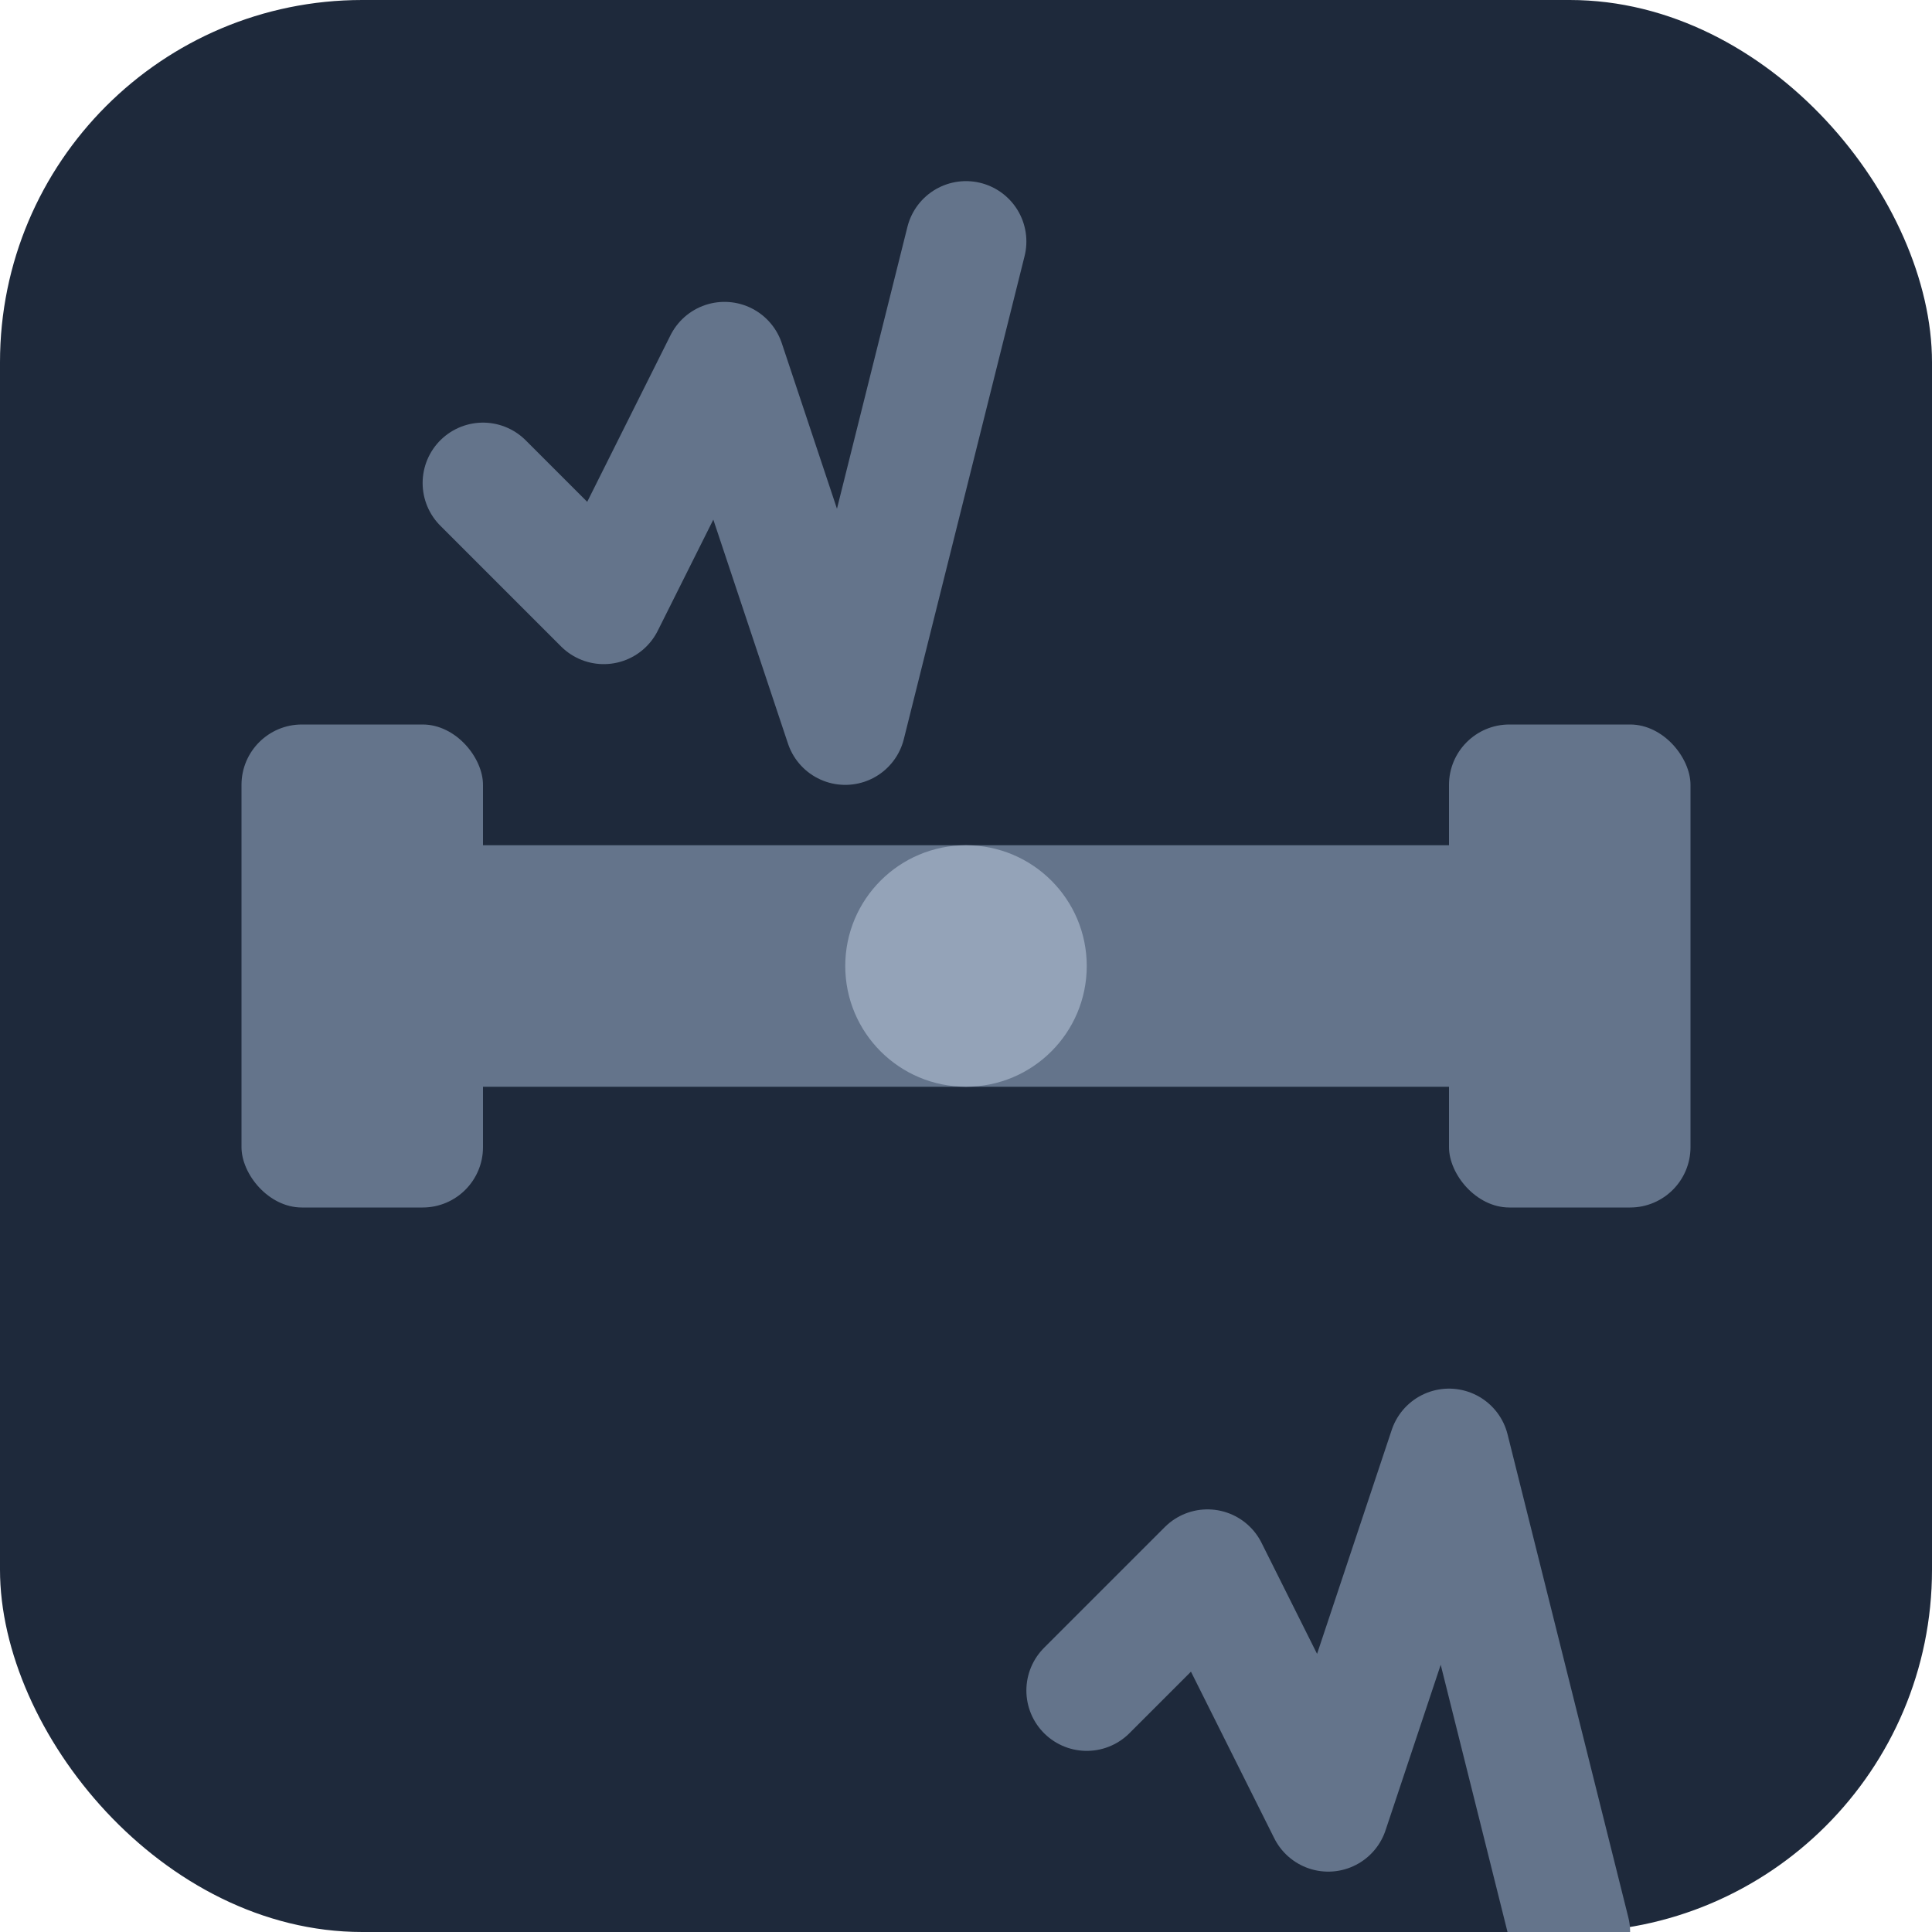
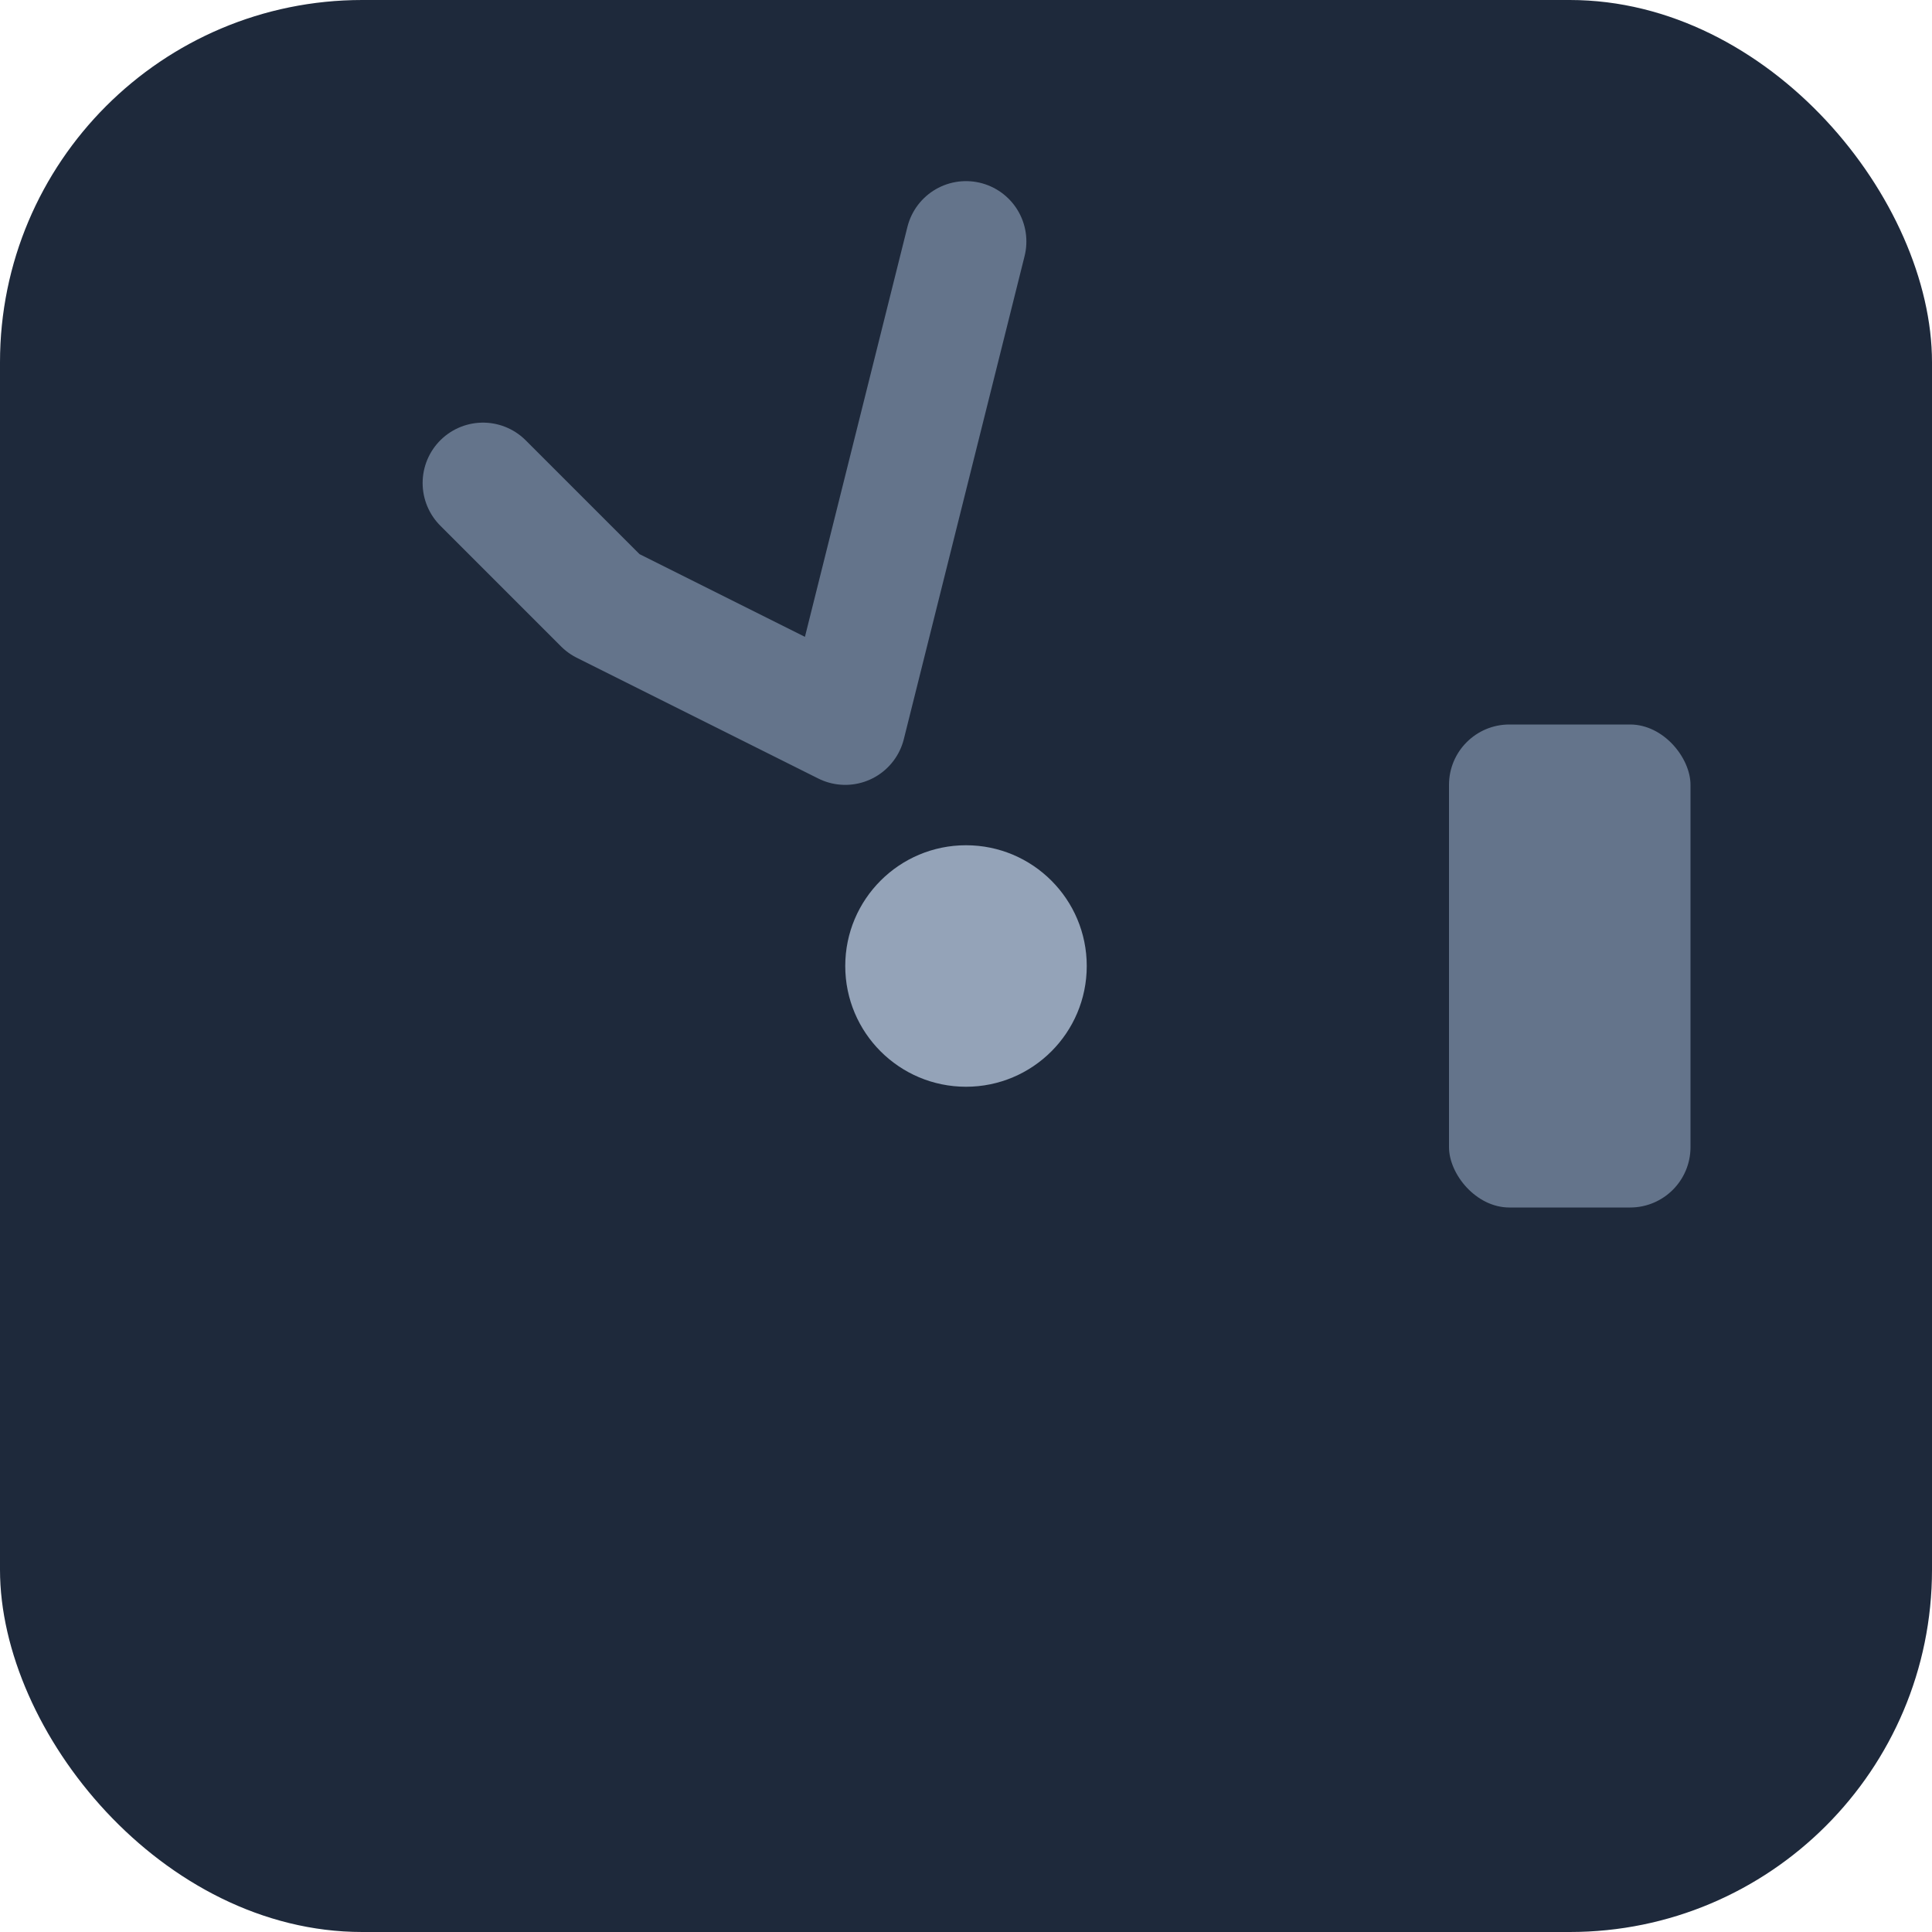
<svg xmlns="http://www.w3.org/2000/svg" width="32" height="32" viewBox="0 0 32 32" fill="none">
  <rect width="32" height="32" rx="6" fill="#1e293b" />
-   <rect x="6" y="14" width="20" height="4" rx="2" fill="#64748b" />
-   <rect x="4" y="12" width="4" height="8" rx="1" fill="#64748b" />
  <rect x="24" y="12" width="4" height="8" rx="1" fill="#64748b" />
-   <path d="M8 8L10 10L12 6L14 12L16 4" stroke="#64748b" stroke-width="2" stroke-linecap="round" stroke-linejoin="round" fill="none" />
-   <path d="M18 28L20 26L22 30L24 24L26 32" stroke="#64748b" stroke-width="2" stroke-linecap="round" stroke-linejoin="round" fill="none" />
+   <path d="M8 8L10 10L14 12L16 4" stroke="#64748b" stroke-width="2" stroke-linecap="round" stroke-linejoin="round" fill="none" />
  <circle cx="16" cy="16" r="2" fill="#94a3b8" />
</svg>